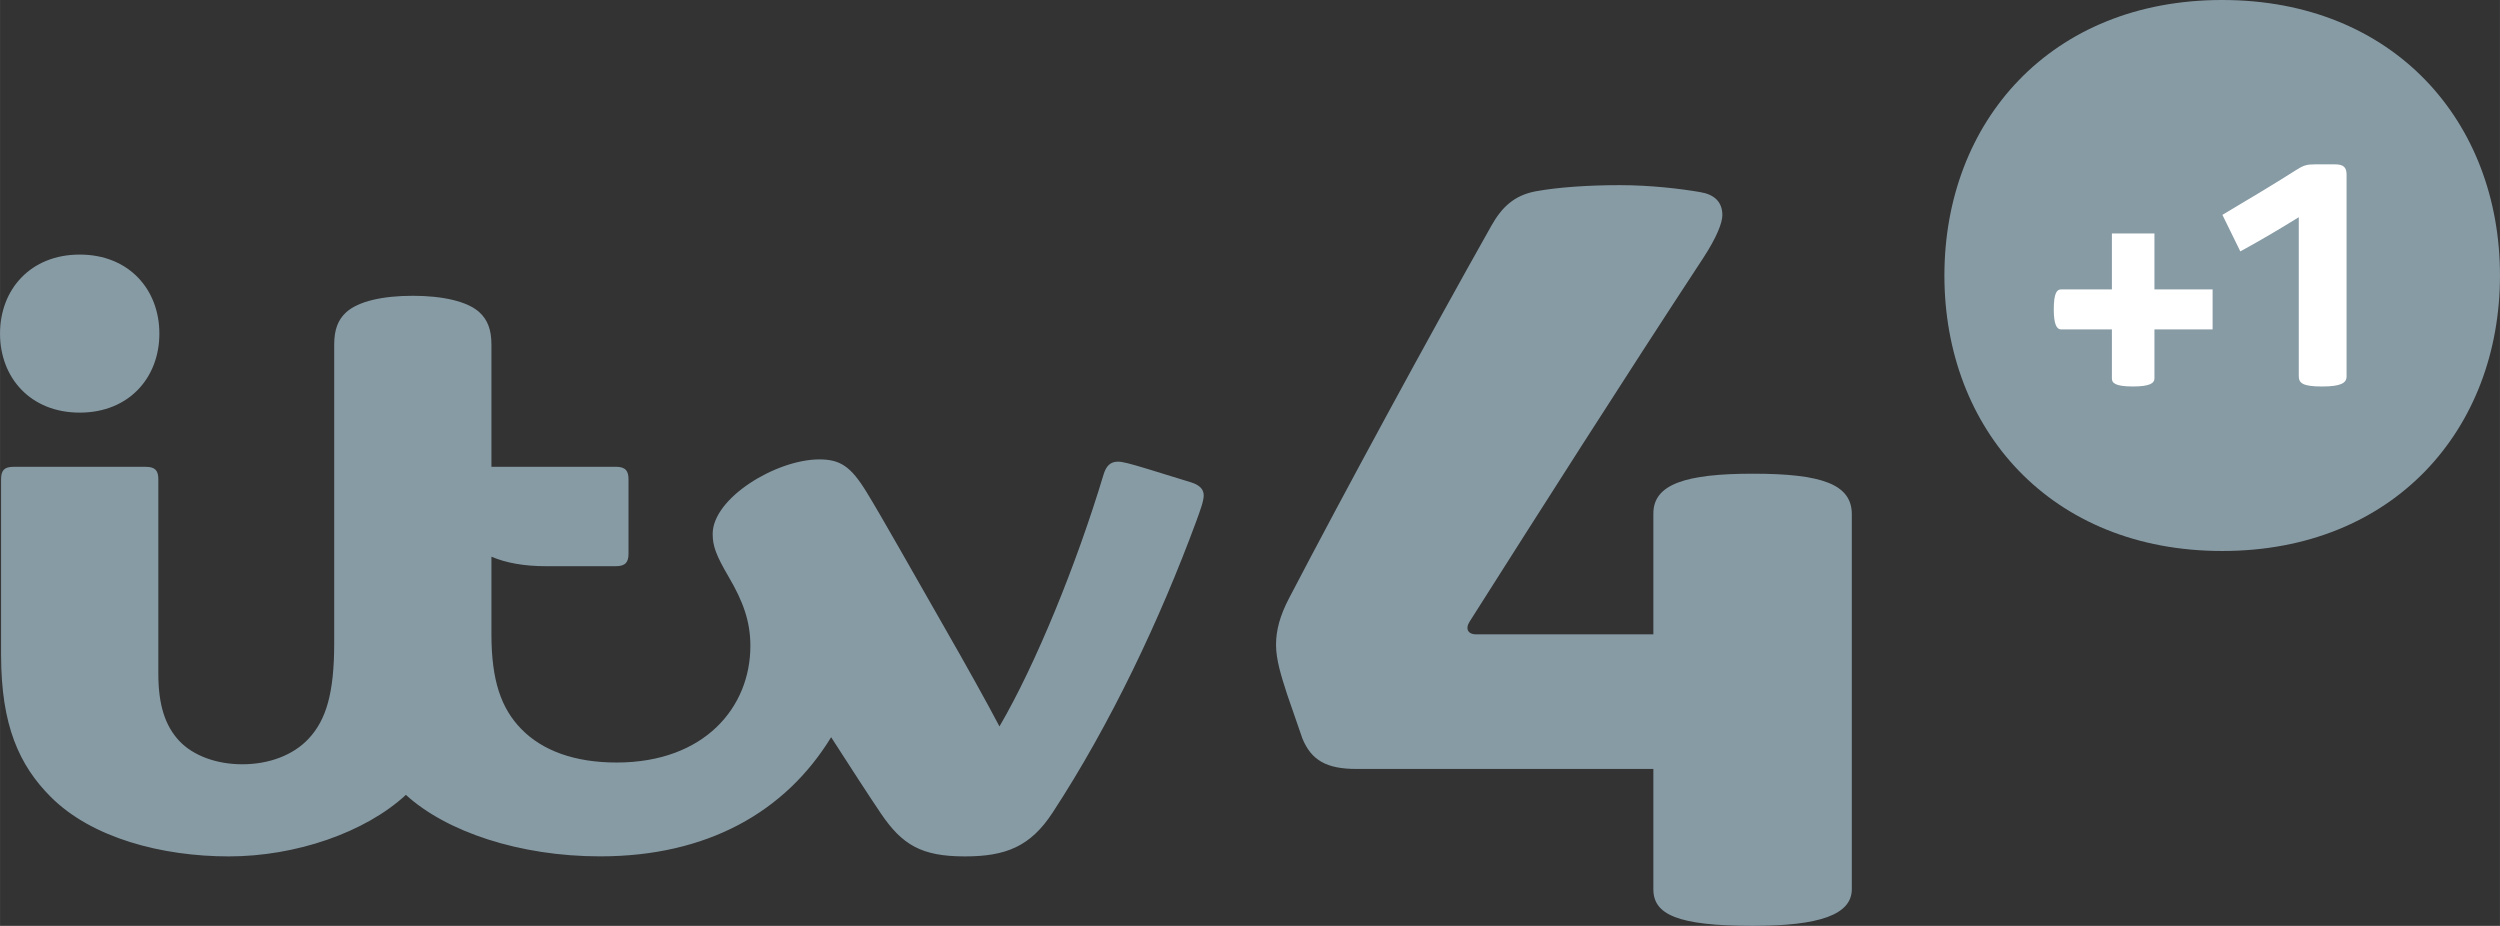
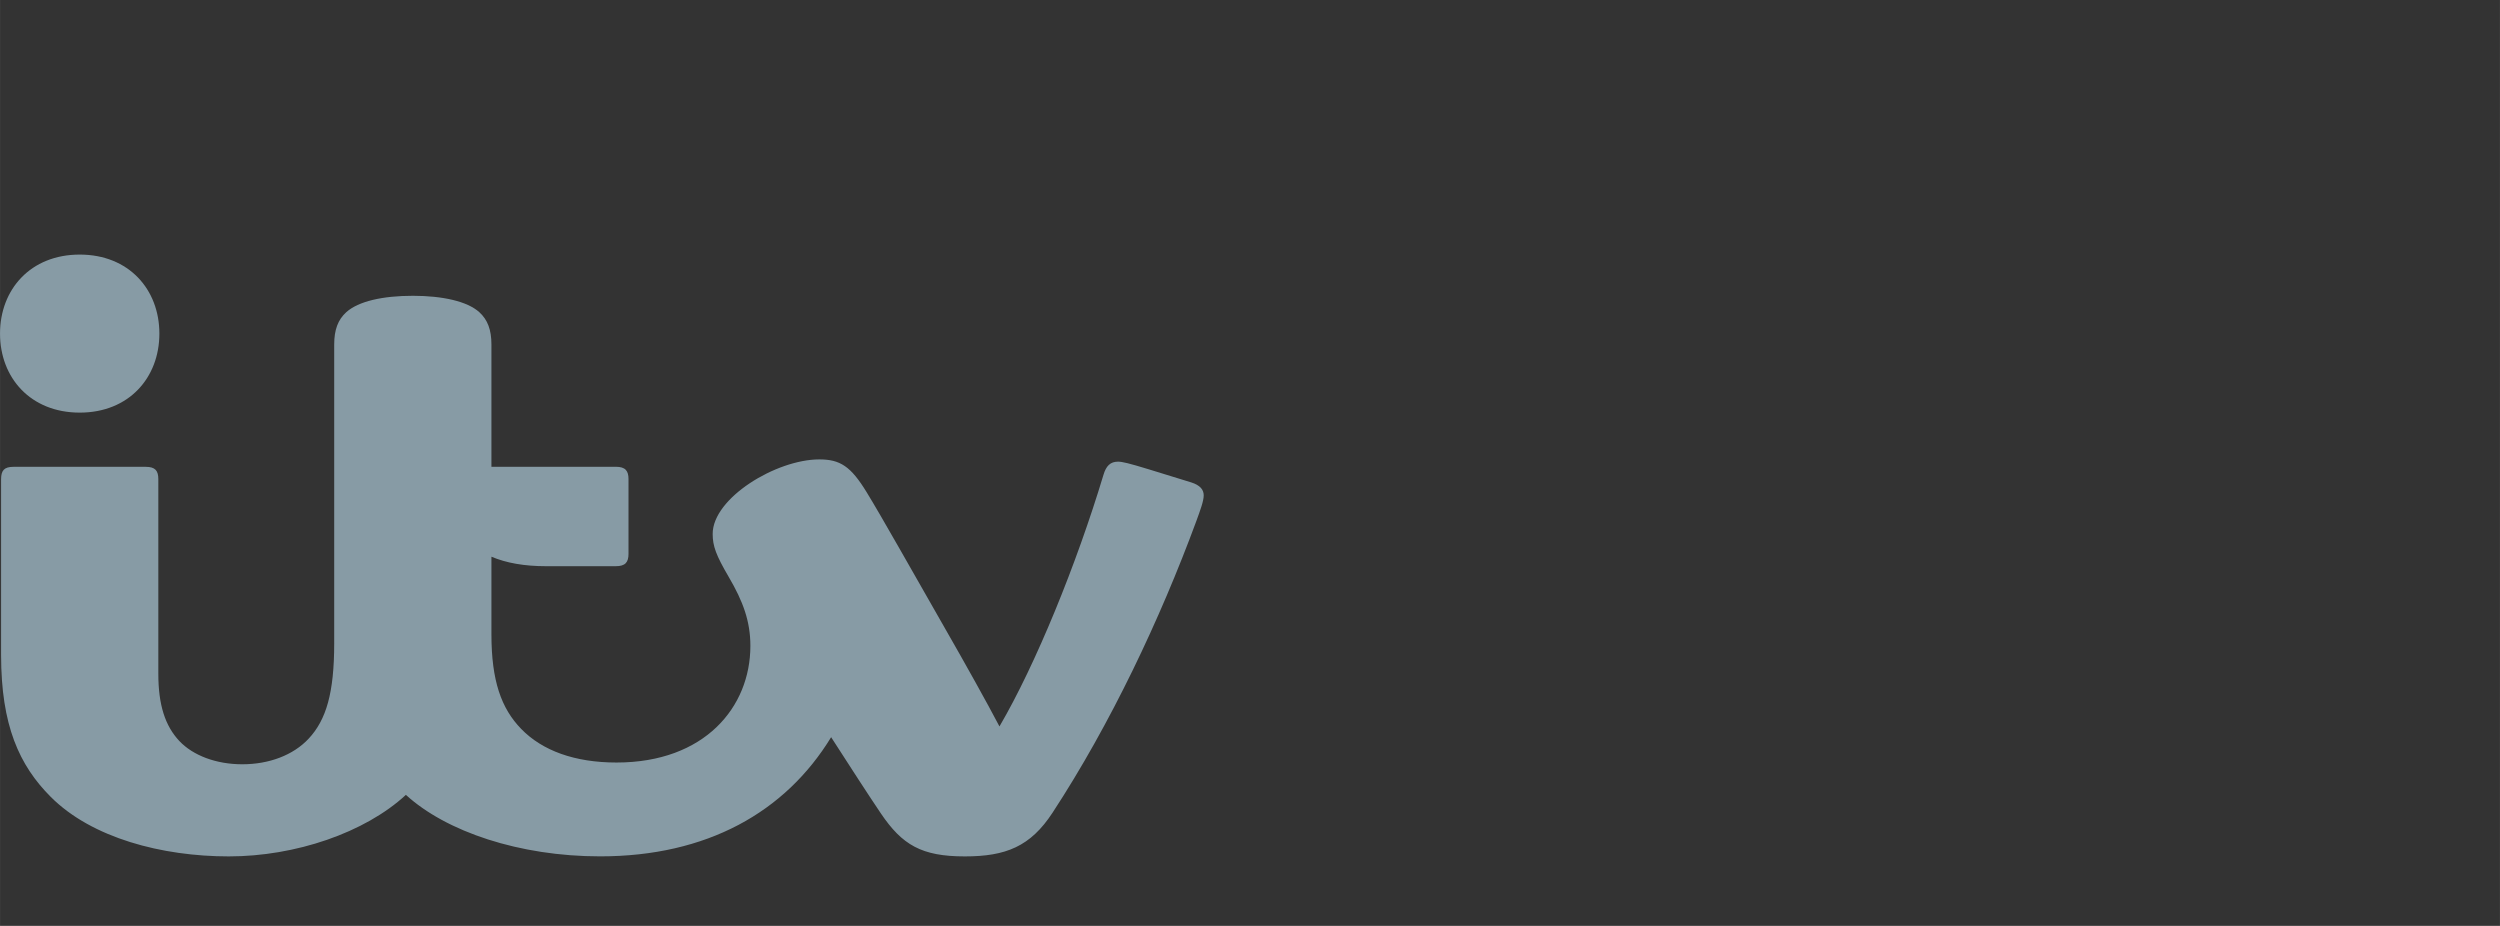
<svg xmlns="http://www.w3.org/2000/svg" height="222.21" viewBox="0 0 600 222.214" width="600" version="1.1">
  <rect x="0" y="0" width="600" height="222.214" fill="#333333" stroke="none" />
  <g fill="#879ba5">
-     <path d="m420.71 113.69c-16.12 0-23.9 2.5-23.9 9.55v29.01h-42.61c-1.8 0-2.62-1.28-1.5-3.05 17.27-27.21 36.58-57.569 56.06-87.252 3.28-5.009 4.61-8.501 4.61-10.311 0-3.212-1.96-4.958-5.26-5.519-4.78-0.828-12.02-1.682-19.4-1.682-7.42 0-14.76 0.497-20.07 1.466-5.27 0.968-8.24 3.887-10.72 8.297-15.06 26.713-35.66 64.691-48.52 89.331-2.22 4.24-3.15 7.73-3.15 11.24 0 3.61 1.26 7.53 2.67 11.9l3.66 10.58c2.18 5.26 5.8 7.3 13 7.3h71.23v28.87c0 6.04 5.73 8.79 23.85 8.79 16.03 0 23.78-2.68 23.78-8.83v-89.95c0-7.24-7.26-9.74-23.73-9.74" />
    <path d="m99.068 70.992c-7.176 0-13.064 1.3-15.982 3.951-1.976 1.797-2.881 4.206-2.881 7.723v71.704c0 11.93-1.911 18.39-6.13 22.91-3.709 3.98-9.52 6.15-15.931 6.15-6.245 0-11.789-2.09-15.09-5.57-3.441-3.65-5.06-8.71-5.06-16.16v-46.71c0-2.04-0.764-2.95-3.02-2.95h-31.735c-2.243 0-2.983 0.88-2.983 2.96v42.22c0 16.85 4.346 26.47 11.942 34.06 9.852 9.86 26.701 14.26 42.708 14.26 15.982 0 32.653-5.67 42.504-14.77 9.66 8.82 27.24 14.76 46.62 14.76 25.62 0 44.44-10.59 55.44-28.6 4.88 7.56 8.49 13.18 11.94 18.3 5.11 7.55 9.75 10.31 20.14 10.31 9.84 0 15.75-2.36 21.07-10.5 13.97-21.35 25.86-46.58 34.44-69.82 1.07-2.9 1.83-5.02 1.83-6.34 0-1.37-0.88-2.43-2.99-3.1-2.06-0.65-7.56-2.33-10.32-3.18-4.58-1.4-6.25-1.8-7.25-1.8-1.85 0-2.87 1.03-3.5 3.17-6.44 21.4-16.23 45.45-24.96 60.38-2.85-5.45-8.14-14.95-13.05-23.5-7.58-13.24-15.08-26.6-18.84-32.74-3.79-6.19-6.34-7.85-11.35-7.85-10.31 0-25.59 9.25-25.59 17.88 0 2.93 0.81 5.12 3.85 10.32 3.46 5.9 5.2 10.68 5.2 16.57 0 14.68-10.97 27.98-32.13 27.98-10.05 0-17.81-2.86-22.86-8.05-4.81-4.94-7.16-11.59-7.16-22.71v-18.64c3.53 1.5 7.86 2.28 13.09 2.28h16.76c2.26 0 3.05-0.92 3.05-2.96v-17.94c0-2.04-0.79-2.96-3.05-2.96h-29.85v-29.365c0-3.517-0.92-5.926-2.89-7.723-2.91-2.651-8.91-3.951-15.984-3.951m-79.936 28.039c-11.827 0-19.13-8.386-19.13-18.965 0-10.578 7.303-18.964 19.13-18.964 11.815 0 19.117 8.386 19.117 18.964s-7.303 18.965-19.117 18.965" />
-     <path d="m533.33 132.24c-41.22 0-66.67-29.25-66.67-66.119 0-36.871 25.45-66.121 66.67-66.121s66.67 29.25 66.67 66.121c0 36.869-25.45 66.119-66.67 66.119" />
  </g>
-   <path d="m517.07 90.832c0 1.134-1.13 1.924-5.15 1.924-4.36 0-5.06-0.879-5.06-1.924v-11.776h-12.21c-1.04 0-1.74-1.224-1.74-4.805 0-4.002 0.79-4.792 1.74-4.792h12.21v-13.433h10.21v13.433h13.96v9.597h-13.96v11.776z" fill="#fff" />
-   <path d="m563.18 90.362c0 1.593-1.44 2.396-5.9 2.396-4.61 0-5.57-0.803-5.57-2.473v-38.158c-3.82 2.384-9.33 5.659-14.03 8.208l-4.3-8.768c6.3-3.747 13.23-7.889 17.69-10.757 1.75-1.122 2.55-1.364 4.54-1.364h4.78c2.08 0 2.79 0.726 2.79 2.473v48.443z" fill="#fff" />
</svg>